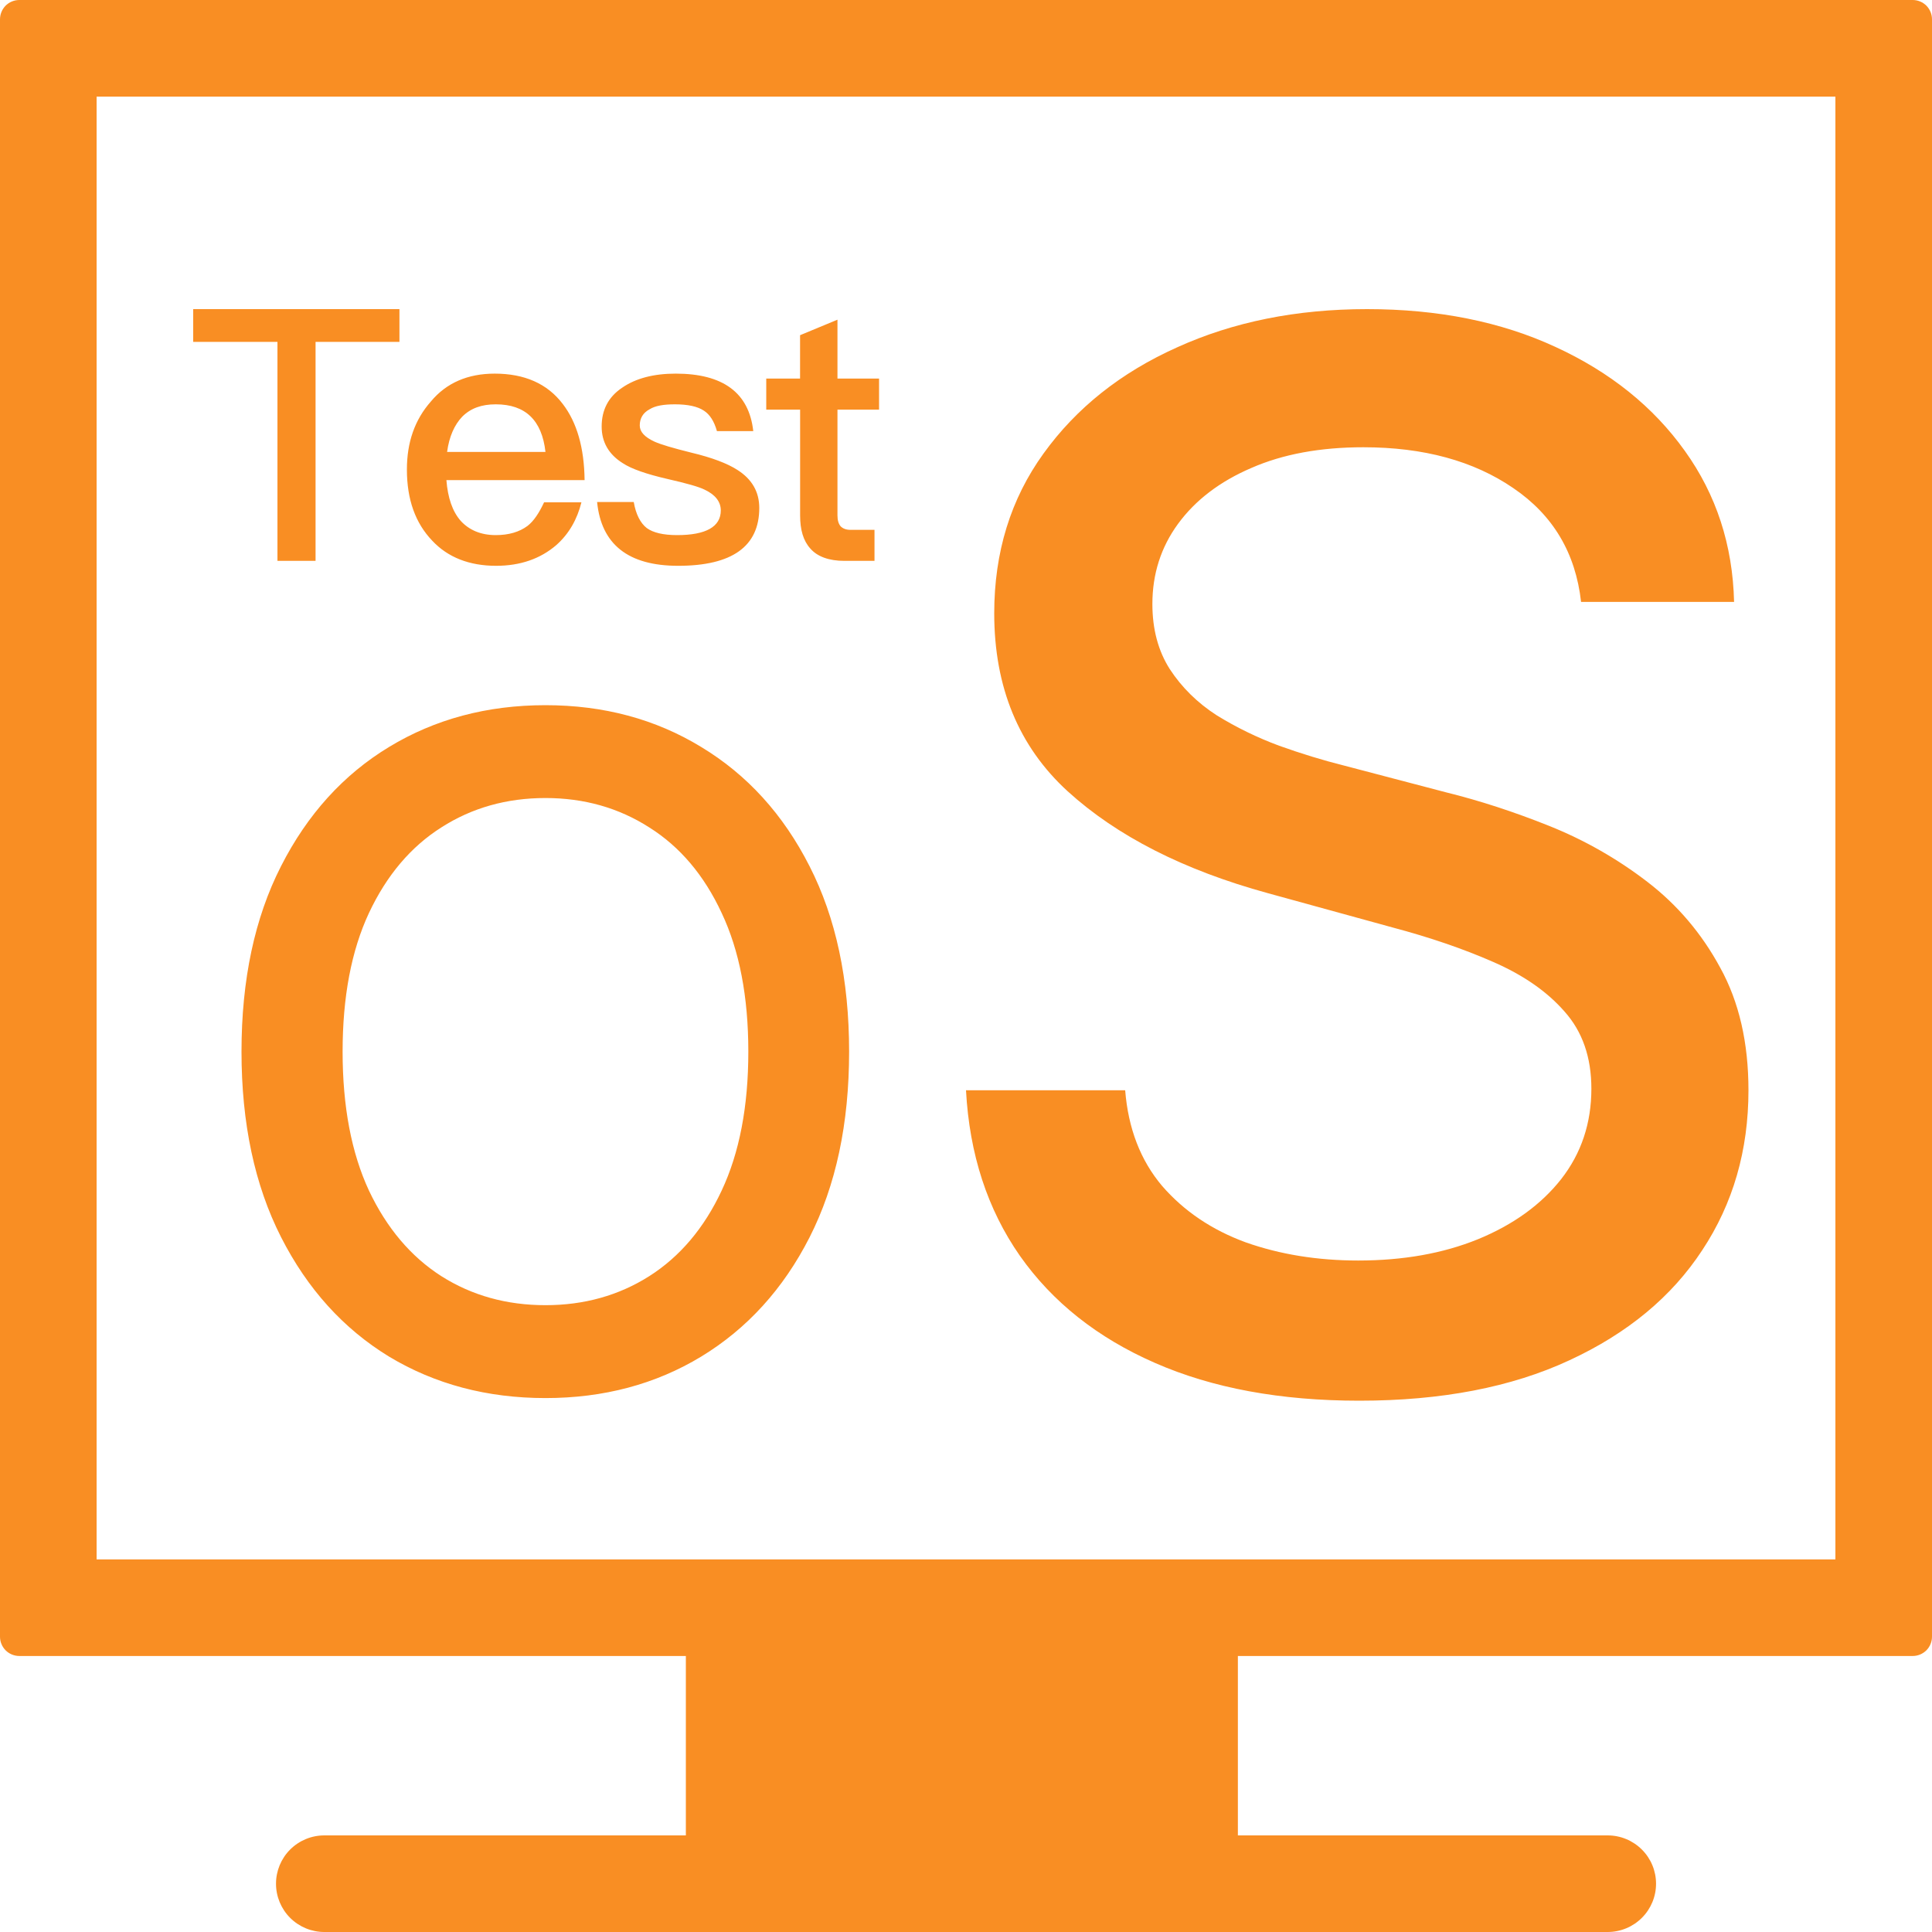
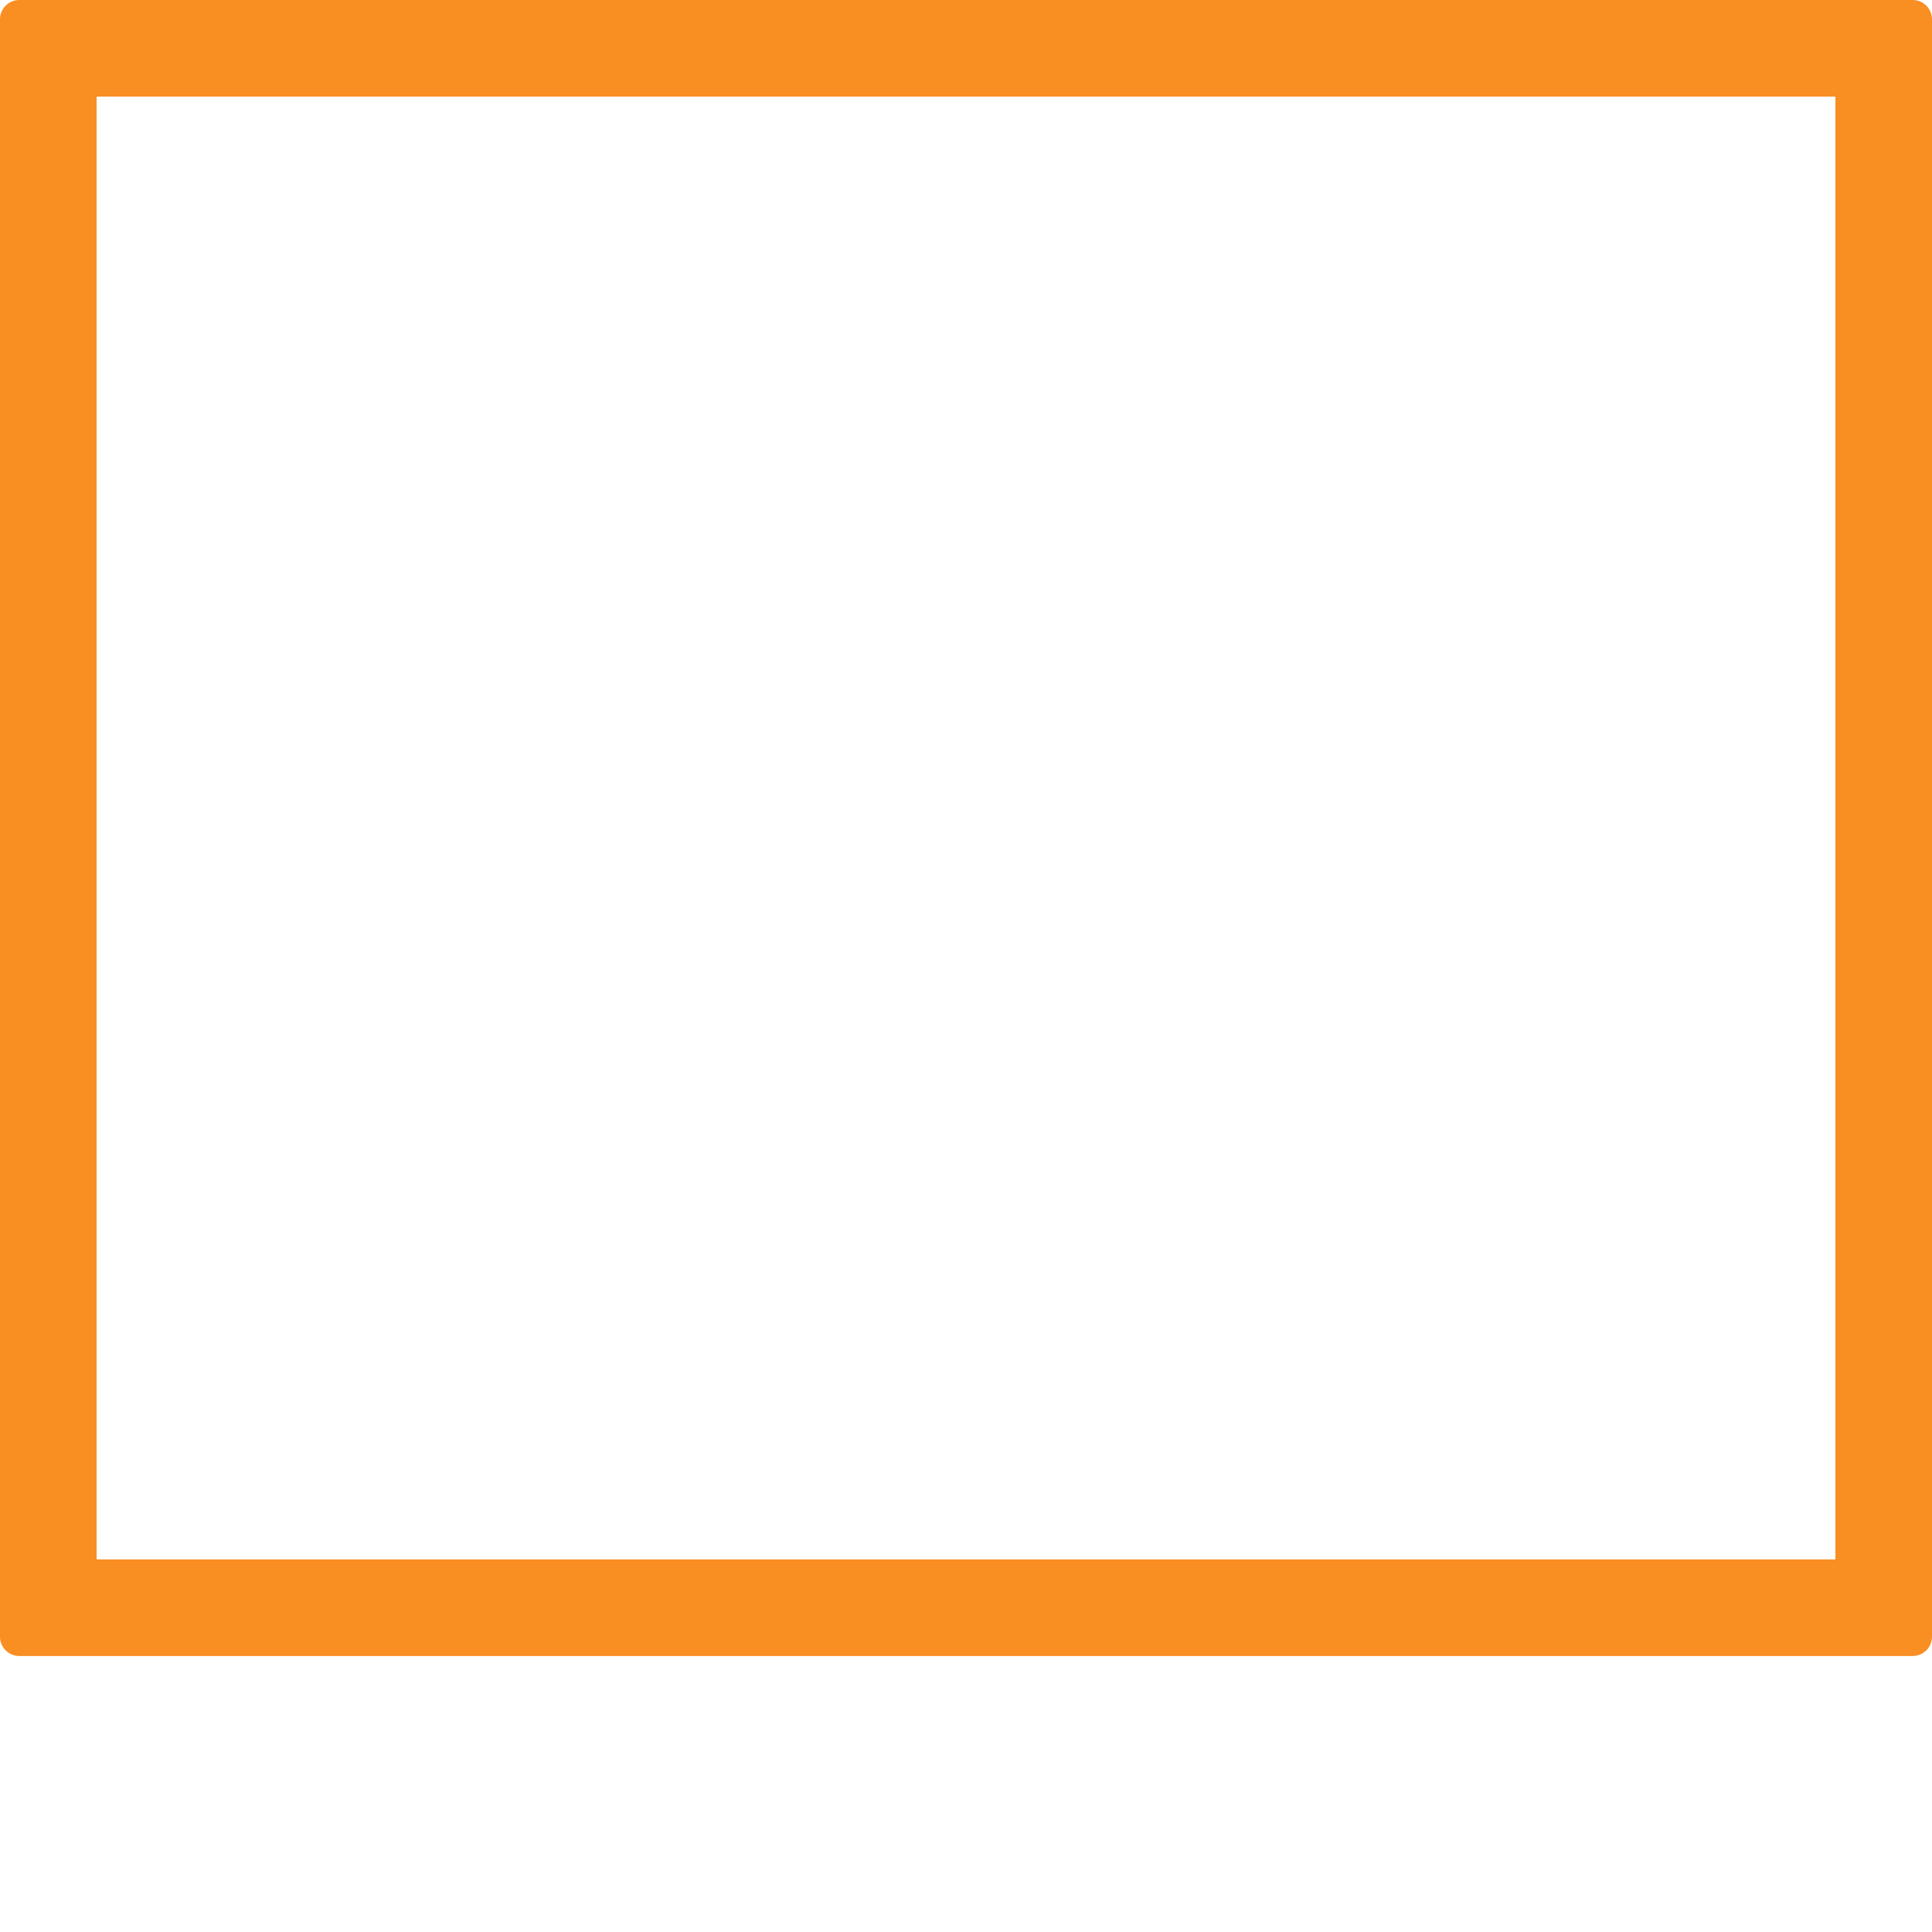
<svg xmlns="http://www.w3.org/2000/svg" width="36" height="36" viewBox="0 0 36 36" fill="none">
  <path d="M1.8 1.8H34.2V29.057H1.8V1.8ZM0.36 0C0.265 0 0.173 0.038 0.105 0.105C0.038 0.173 0 0.265 0 0.36L0 30.497C0 30.593 0.038 30.684 0.105 30.752C0.173 30.819 0.265 30.857 0.36 30.857H35.64C35.736 30.857 35.827 30.819 35.895 30.752C35.962 30.684 36 30.593 36 30.497V0.36C36 0.265 35.962 0.173 35.895 0.105C35.827 0.038 35.736 0 35.64 0L0.36 0Z" fill="#F98E23" />
-   <path d="M12.78 30.6C12.78 30.505 12.818 30.413 12.885 30.345C12.953 30.278 13.044 30.24 13.14 30.24H22.706C22.801 30.24 22.893 30.278 22.96 30.345C23.028 30.413 23.066 30.505 23.066 30.6V35.023C23.066 35.118 23.028 35.21 22.96 35.277C22.893 35.345 22.801 35.383 22.706 35.383H13.14C13.044 35.383 12.953 35.345 12.885 35.277C12.818 35.21 12.78 35.118 12.78 35.023V30.6Z" fill="#F98E23" />
-   <path d="M5.143 35.1C5.143 35.339 5.238 35.568 5.406 35.736C5.575 35.905 5.804 36 6.043 36H29.957C30.196 36 30.425 35.905 30.594 35.736C30.763 35.568 30.858 35.339 30.858 35.1C30.858 34.861 30.763 34.632 30.594 34.464C30.425 34.295 30.196 34.2 29.957 34.2H6.043C5.804 34.2 5.575 34.295 5.406 34.464C5.238 34.632 5.143 34.861 5.143 35.1ZM15.605 5.957V7.054H16.38V7.633H15.605V9.604C15.605 9.695 15.625 9.761 15.664 9.807C15.704 9.847 15.762 9.873 15.848 9.873H16.295V10.451H15.736C15.447 10.451 15.23 10.372 15.099 10.221C14.968 10.076 14.909 9.873 14.909 9.604V7.633H14.278V7.054H14.908V6.246L15.605 5.957L15.605 5.957ZM12.591 6.962C13.471 6.962 13.957 7.317 14.036 8.033H13.359C13.307 7.849 13.228 7.725 13.116 7.652C12.998 7.573 12.814 7.534 12.577 7.534C12.367 7.534 12.21 7.56 12.105 7.626C11.98 7.692 11.921 7.797 11.921 7.928C11.921 8.046 12.012 8.145 12.197 8.23C12.315 8.283 12.538 8.349 12.88 8.434C13.267 8.526 13.556 8.637 13.74 8.756C14.01 8.927 14.148 9.163 14.148 9.465C14.148 10.181 13.642 10.543 12.637 10.543C11.704 10.543 11.204 10.142 11.126 9.354H11.809C11.848 9.584 11.934 9.748 12.052 9.84C12.17 9.925 12.354 9.971 12.617 9.971C13.156 9.971 13.431 9.814 13.431 9.511C13.431 9.347 13.326 9.216 13.129 9.124C13.024 9.071 12.794 9.006 12.446 8.927C12.045 8.835 11.763 8.736 11.605 8.631C11.342 8.467 11.211 8.237 11.211 7.948C11.211 7.639 11.336 7.396 11.592 7.225C11.848 7.048 12.183 6.962 12.591 6.962H12.591ZM9.218 6.962C9.77 6.962 10.197 7.146 10.486 7.527C10.749 7.869 10.886 8.342 10.893 8.946H8.318C8.344 9.275 8.43 9.531 8.587 9.708C8.745 9.879 8.962 9.971 9.238 9.971C9.481 9.971 9.678 9.912 9.829 9.8C9.947 9.709 10.046 9.557 10.138 9.36H10.834C10.755 9.676 10.604 9.945 10.368 10.155C10.072 10.411 9.697 10.543 9.244 10.543C8.745 10.543 8.344 10.385 8.055 10.076C7.74 9.748 7.582 9.308 7.582 8.749C7.582 8.243 7.727 7.823 8.029 7.481C8.318 7.133 8.719 6.962 9.218 6.962ZM9.238 7.534C8.975 7.534 8.771 7.606 8.613 7.764C8.469 7.915 8.37 8.132 8.331 8.421H10.164C10.098 7.83 9.79 7.534 9.238 7.534H9.238ZM3.6 5.76H7.443V6.371H5.88V10.451H5.17V6.371H3.6V5.76ZM29.461 11.216C29.359 10.304 28.938 9.597 28.198 9.095C27.459 8.588 26.527 8.334 25.405 8.334C24.601 8.334 23.906 8.462 23.319 8.719C22.733 8.97 22.276 9.317 21.951 9.761C21.632 10.197 21.473 10.696 21.473 11.255C21.473 11.724 21.581 12.129 21.798 12.469C22.021 12.81 22.312 13.096 22.669 13.327C23.038 13.555 23.429 13.745 23.836 13.896C24.25 14.044 24.649 14.166 25.032 14.262L26.945 14.764C27.57 14.918 28.211 15.127 28.868 15.39C29.522 15.652 30.137 16.002 30.695 16.431C31.257 16.862 31.709 17.395 32.054 18.032C32.405 18.668 32.58 19.429 32.58 20.316C32.58 21.434 32.293 22.427 31.719 23.295C31.151 24.163 30.325 24.847 29.241 25.348C28.163 25.849 26.859 26.1 25.328 26.1C23.861 26.1 22.592 25.866 21.521 25.396C20.449 24.927 19.611 24.262 19.005 23.401C18.399 22.533 18.064 21.505 18 20.316H20.966C21.023 21.029 21.253 21.624 21.655 22.099C22.063 22.569 22.583 22.919 23.214 23.15C23.852 23.375 24.55 23.488 25.309 23.488C26.145 23.488 26.888 23.356 27.538 23.092C28.195 22.822 28.712 22.45 29.088 21.974C29.465 21.492 29.653 20.93 29.653 20.287C29.653 19.702 29.487 19.224 29.155 18.851C28.83 18.478 28.387 18.17 27.825 17.925C27.27 17.681 26.642 17.466 25.941 17.28L23.625 16.643C22.056 16.213 20.813 15.58 19.894 14.744C18.982 13.909 18.526 12.804 18.526 11.428C18.526 10.291 18.832 9.298 19.445 8.45C20.057 7.601 20.886 6.942 21.932 6.473C22.978 5.998 24.158 5.76 25.472 5.76C26.799 5.76 27.969 5.995 28.983 6.464C30.003 6.933 30.807 7.579 31.394 8.401C31.98 9.217 32.287 10.156 32.312 11.216H29.461ZM15.822 19.596C15.822 20.937 15.576 22.091 15.085 23.056C14.595 24.018 13.921 24.758 13.066 25.278C12.216 25.793 11.248 26.051 10.164 26.051C9.076 26.051 8.104 25.793 7.249 25.278C6.398 24.758 5.727 24.016 5.236 23.05C4.746 22.085 4.5 20.933 4.5 19.596C4.5 18.254 4.746 17.102 5.236 16.141C5.727 15.175 6.398 14.435 7.249 13.919C8.104 13.4 9.076 13.14 10.164 13.14C11.248 13.14 12.216 13.4 13.066 13.919C13.921 14.435 14.595 15.175 15.085 16.141C15.576 17.102 15.822 18.254 15.822 19.596H15.822ZM13.944 19.596C13.944 18.573 13.778 17.712 13.447 17.012C13.12 16.308 12.67 15.777 12.097 15.417C11.528 15.053 10.884 14.87 10.164 14.87C9.44 14.87 8.793 15.053 8.225 15.417C7.656 15.777 7.206 16.308 6.875 17.012C6.548 17.712 6.384 18.573 6.384 19.596C6.384 20.618 6.548 21.481 6.875 22.185C7.206 22.884 7.656 23.416 8.225 23.78C8.794 24.14 9.44 24.32 10.164 24.32C10.884 24.32 11.528 24.14 12.097 23.78C12.67 23.416 13.12 22.884 13.447 22.185C13.778 21.481 13.944 20.618 13.944 19.596Z" fill="#F98E23" />
</svg>